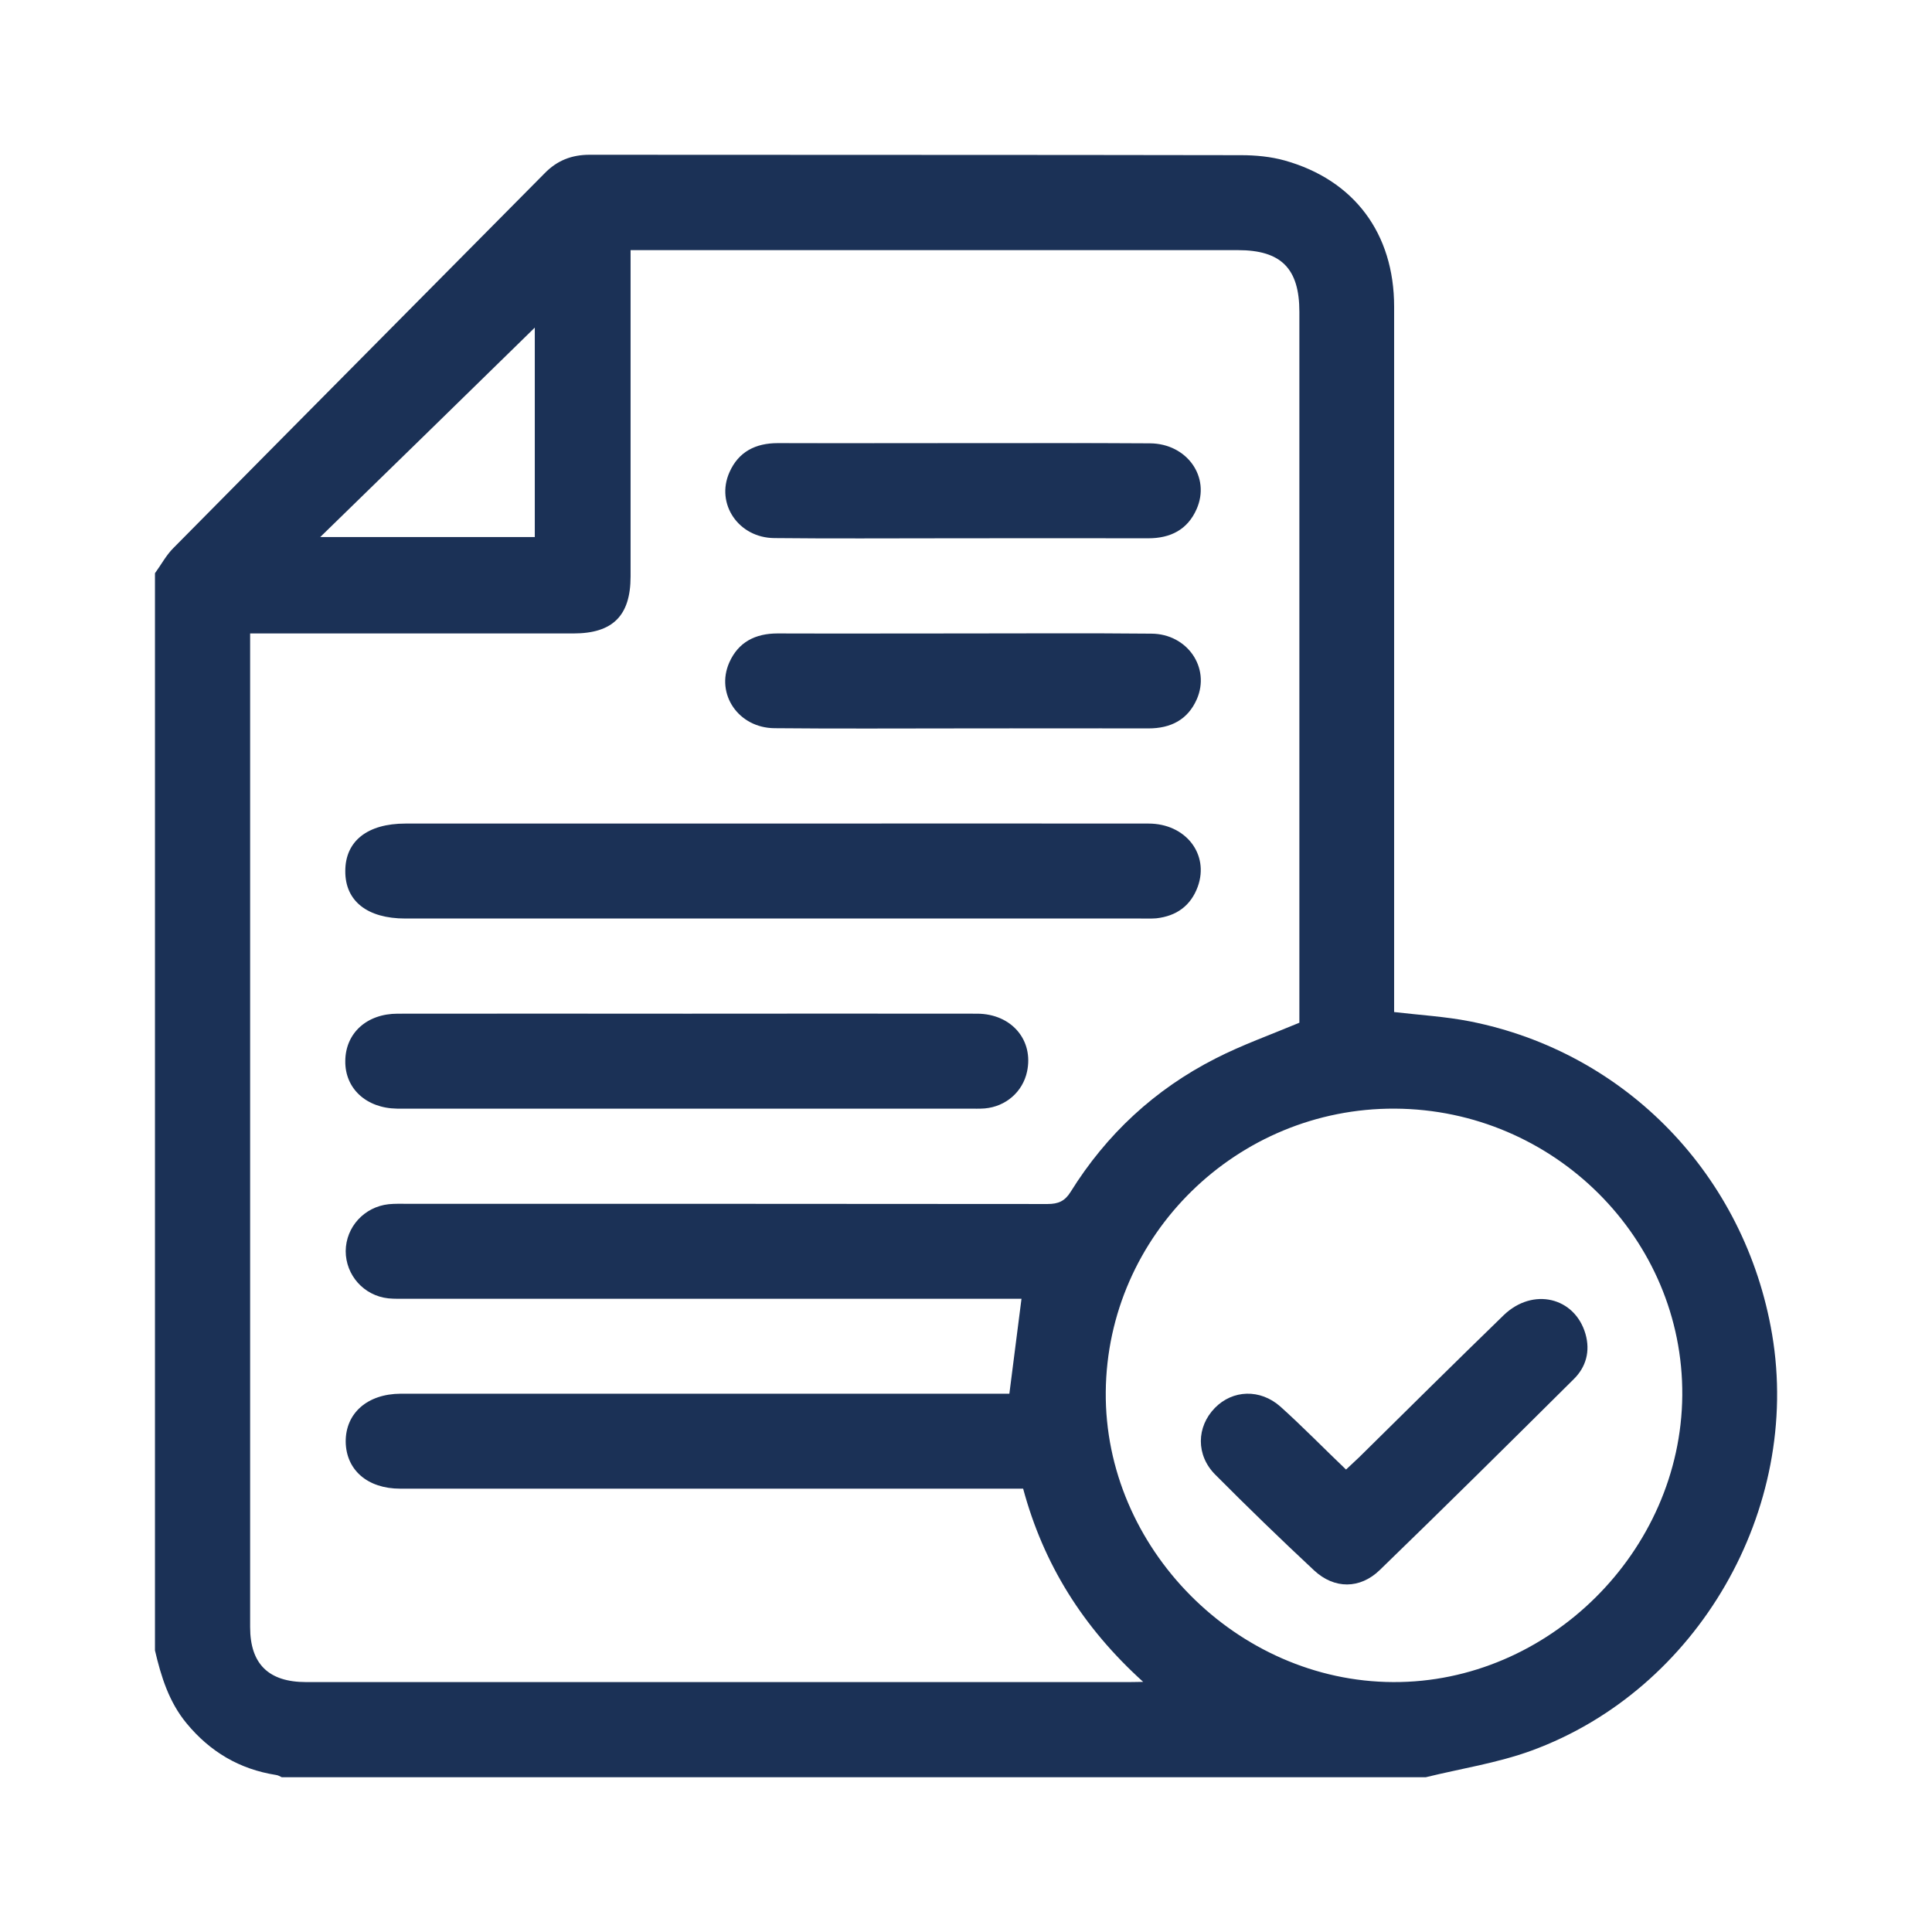
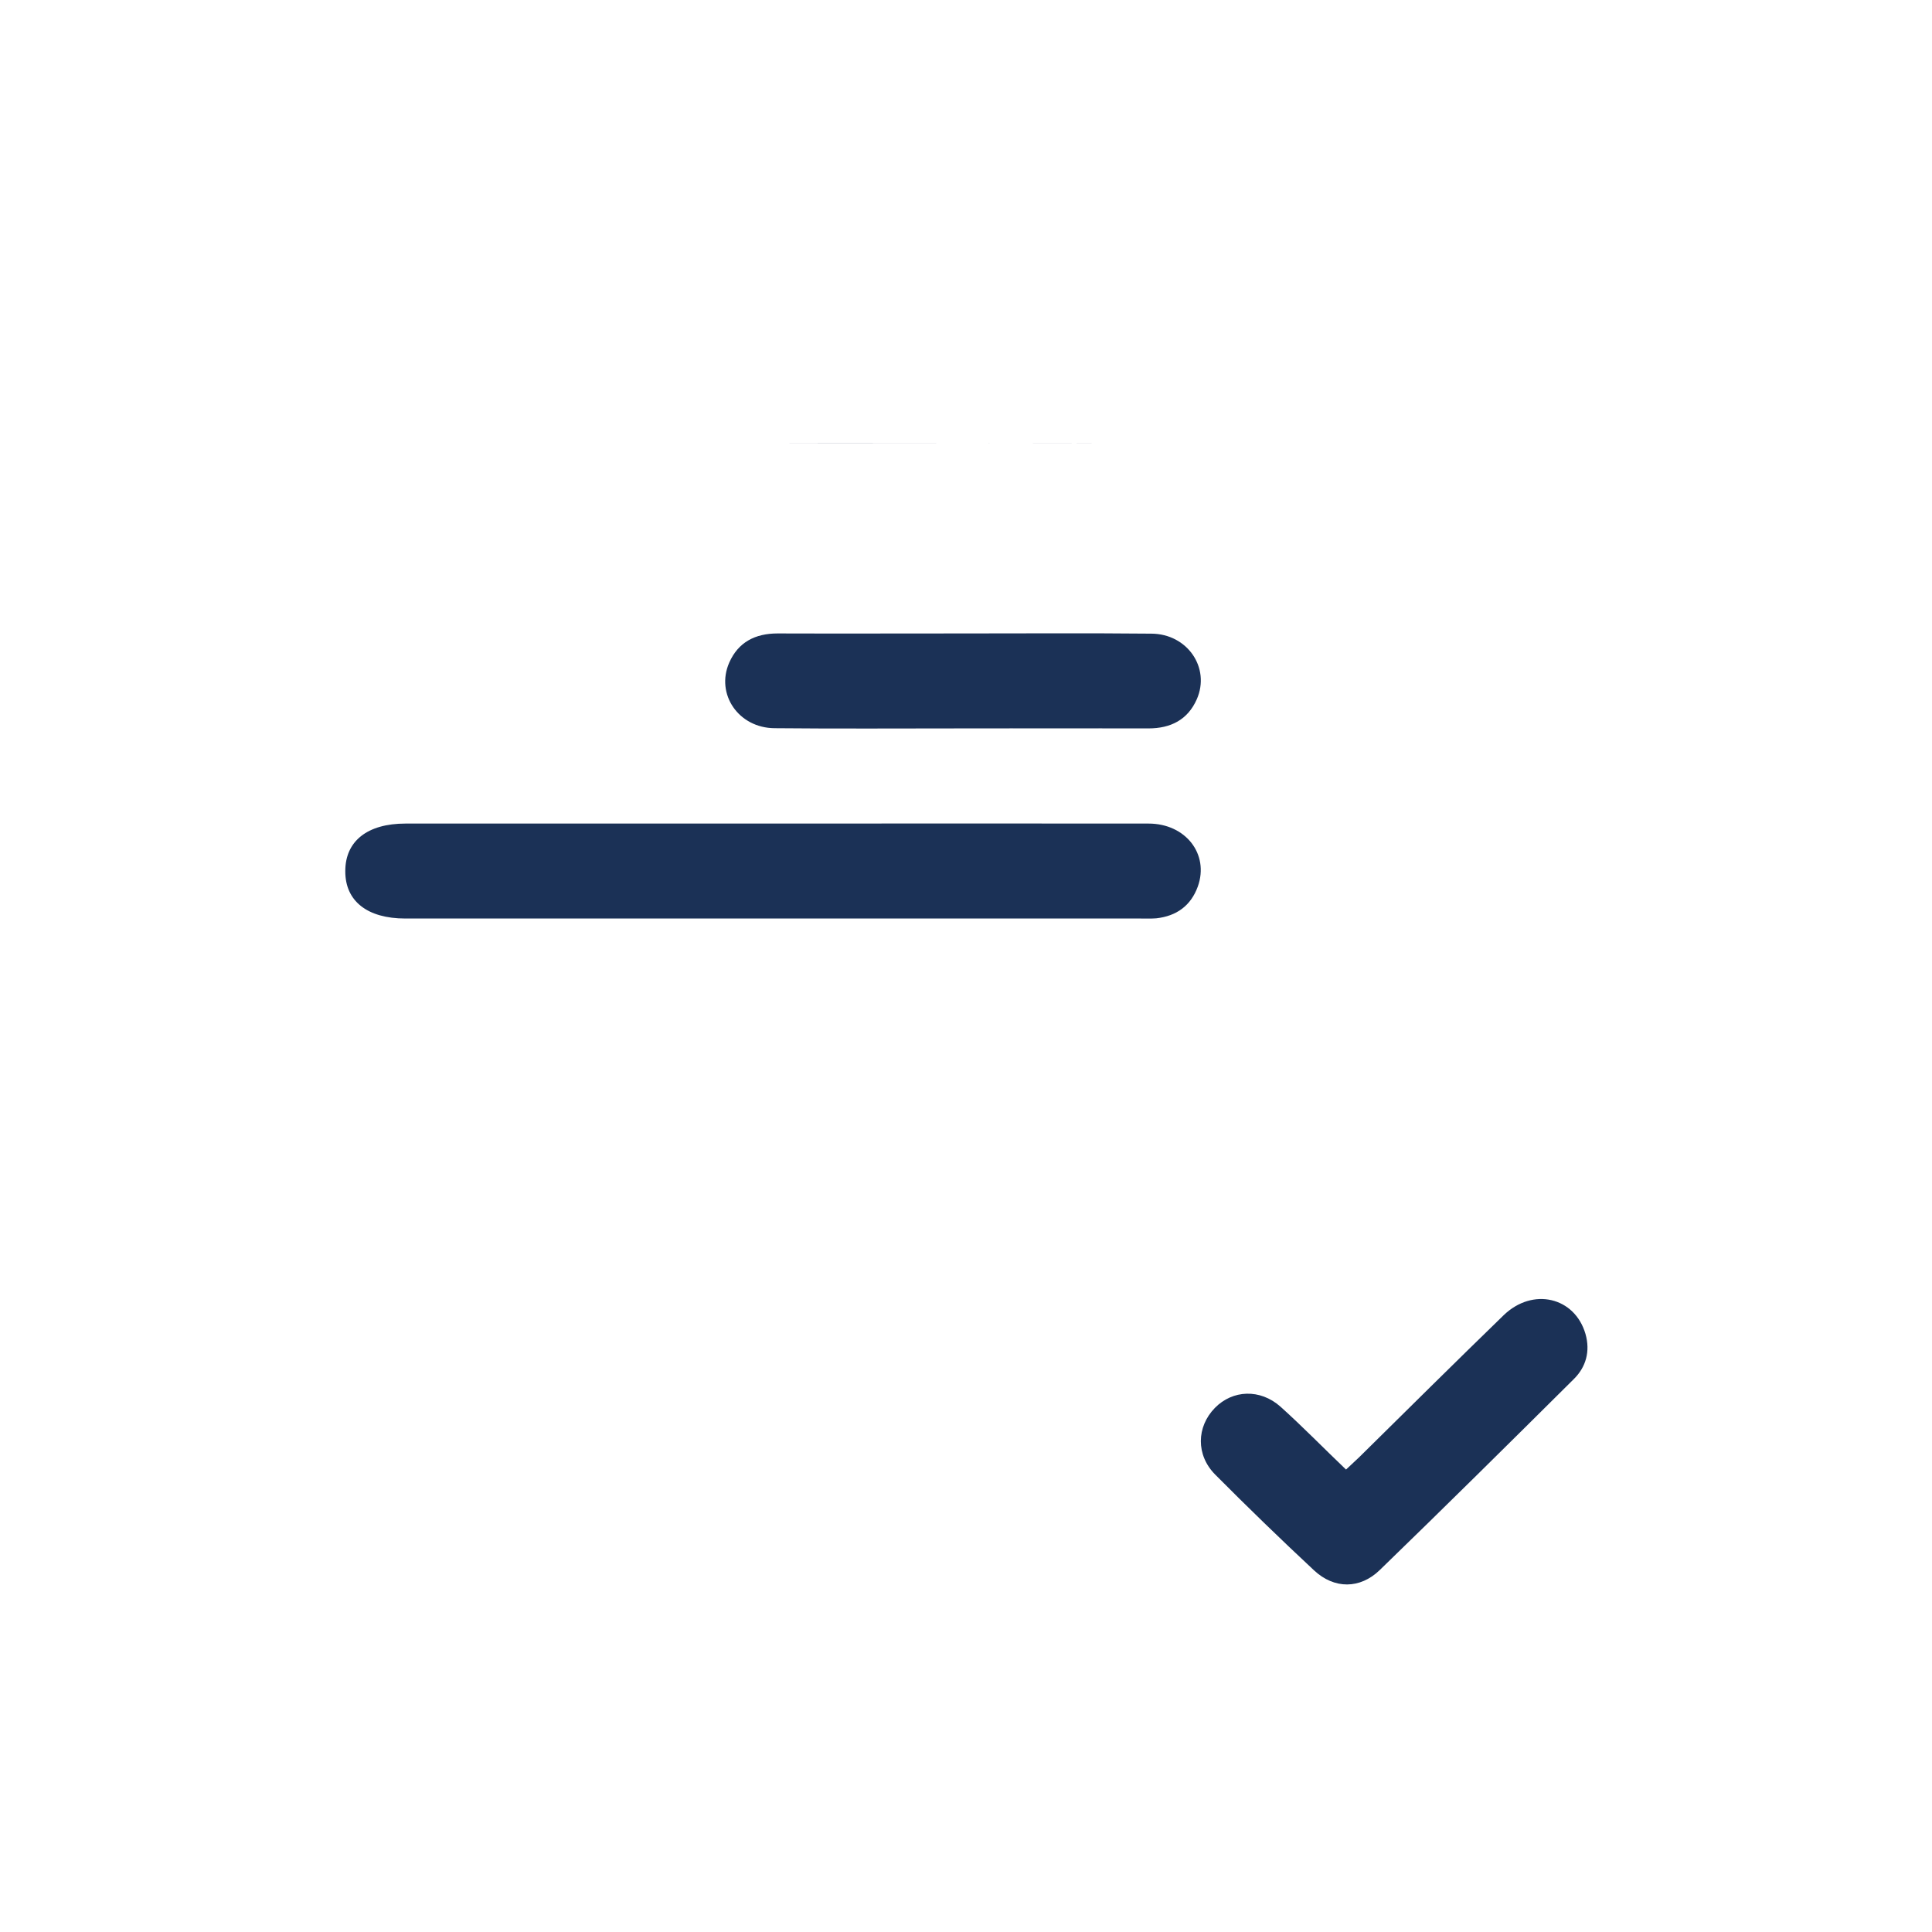
<svg xmlns="http://www.w3.org/2000/svg" version="1.1" id="Capa_1" x="0px" y="0px" viewBox="0 0 94 94" style="enable-background:new 0 0 94 94;" xml:space="preserve">
  <style type="text/css">
	.st0{fill:#1B3156;}
</style>
  <g>
    <path class="st0" d="M46.86,35.44c-3.06,0-6.12,0.02-9.17-0.01C40.75,35.46,43.8,35.44,46.86,35.44c3.01,0,6.01-0.01,9.02,0   C52.87,35.44,49.87,35.44,46.86,35.44z" />
    <path class="st0" d="M46.85,21.57c2.27,0,4.55-0.01,6.82,0C51.4,21.56,49.13,21.57,46.85,21.57c-3.01,0-6.01,0.01-9.02,0   C40.84,21.57,43.85,21.57,46.85,21.57z" />
-     <path class="st0" d="M33.44,49.32c4.7,0,9.4-0.01,14.1,0C42.84,49.31,38.14,49.32,33.44,49.32c-4.7,0-9.4,0-14.1,0   C24.04,49.31,28.74,49.32,33.44,49.32z" />
    <path class="st0" d="M55.87,40.07c-6.06-0.01-12.13,0-18.19,0c-5.99,0-11.97,0-17.96,0c5.99,0,11.97,0,17.96,0   C43.74,40.07,49.81,40.06,55.87,40.07z" />
-     <path class="st0" d="M86.22,64.92c-1.31-7.72-7.1-13.73-14.72-15.23c-1.18-0.23-2.39-0.3-3.67-0.45c0-0.27,0-0.57,0-0.87   c0-11.15,0-22.3,0-33.45c0-3.56-1.94-6.16-5.32-7.11c-0.68-0.19-1.42-0.26-2.13-0.26C49.81,7.53,39.25,7.54,28.69,7.53   c-0.88,0-1.59,0.28-2.2,0.91c-6.02,6.08-12.05,12.15-18.06,18.23c-0.35,0.35-0.59,0.81-0.89,1.22c0,17.47,0,34.94,0,52.41   c0.3,1.28,0.68,2.51,1.54,3.55c1.14,1.38,2.57,2.23,4.35,2.51c0.1,0.01,0.19,0.07,0.28,0.11c18.55,0,37.11,0,55.66,0   c1.71-0.42,3.48-0.69,5.13-1.29C82.61,82.22,87.66,73.43,86.22,64.92z M26.02,15.94c0,3.21,0,6.67,0,10.19c-3.48,0-6.95,0-10.44,0   C19.1,22.7,22.61,19.28,26.02,15.94z M54.74,81.84c-13.28,0-26.57,0-39.85,0c-1.82,0-2.72-0.88-2.72-2.67c0-15.88,0-31.75,0-47.63   c0-0.2,0-0.41,0-0.72c0.31,0,0.58,0,0.85,0c4.96,0,9.92,0,14.88,0c1.91,0,2.78-0.86,2.78-2.77c0-4.98,0-9.97,0-14.95   c0-0.28,0-0.56,0-0.93c0.33,0,0.6,0,0.87,0c9.56,0,19.12,0,28.68,0c2.1,0,2.99,0.89,2.99,3c0,11.28,0,22.56,0,33.83   c0,0.28,0,0.56,0,0.76c-1.41,0.59-2.79,1.08-4.08,1.74c-2.95,1.5-5.3,3.68-7.05,6.49c-0.28,0.45-0.6,0.59-1.12,0.59   c-10.38-0.01-20.76-0.01-31.14-0.01c-0.31,0-0.62-0.01-0.92,0.02c-1.19,0.13-2.08,1.11-2.09,2.28c0,1.17,0.88,2.17,2.07,2.3   c0.3,0.03,0.62,0.02,0.92,0.02c9.66,0,19.32,0,28.98,0c0.3,0,0.61,0,0.91,0c-0.2,1.55-0.39,3.05-0.59,4.62c-0.27,0-0.57,0-0.87,0   c-9.4,0-18.81,0-28.21,0c-0.18,0-0.36,0-0.54,0c-1.62,0.01-2.68,0.95-2.67,2.34c0.02,1.37,1.06,2.28,2.65,2.28   c9.79,0,19.58,0,29.37,0c0.31,0,0.61,0,0.94,0c0.99,3.67,2.9,6.74,5.84,9.4C55.17,81.84,54.96,81.84,54.74,81.84z M67.78,81.84   c-7.61-0.03-14.05-6.54-13.98-14.12c0.07-7.63,6.39-13.82,14.07-13.78c7.73,0.04,14.04,6.33,13.98,13.95   C81.79,75.48,75.34,81.88,67.78,81.84z" />
    <path class="st0" d="M19.72,44.69c11.92,0,23.85,0,35.77,0c0.26,0,0.52,0.01,0.77-0.01c0.98-0.11,1.68-0.61,2.02-1.55   c0.56-1.57-0.59-3.06-2.4-3.06c-6.06-0.01-12.13,0-18.19,0c-5.99,0-11.97,0-17.96,0c-1.85,0-2.93,0.85-2.93,2.31   C16.79,43.84,17.87,44.69,19.72,44.69z" />
-     <path class="st0" d="M19.32,53.94c0.13,0,0.26,0,0.39,0c9.14,0,18.28,0,27.43,0c0.26,0,0.51,0.01,0.77-0.01   c1.03-0.09,1.85-0.81,2.06-1.79c0.33-1.53-0.75-2.81-2.42-2.82c-4.7-0.01-9.4,0-14.1,0c-4.7,0-9.4,0-14.1,0   c-1.51,0-2.54,0.95-2.55,2.3C16.78,52.96,17.82,53.92,19.32,53.94z" />
-     <path class="st0" d="M37.68,26.18c2.8,0.03,5.6,0.01,8.4,0.01c3.26,0,6.53-0.01,9.79,0c1.08,0,1.91-0.42,2.35-1.42   c0.69-1.56-0.47-3.19-2.27-3.2c-0.76,0-1.52-0.01-2.27-0.01c-2.27,0-4.55,0-6.82,0c-3.01,0-6.01,0.01-9.02,0   c-1.08,0-1.91,0.42-2.35,1.42C34.81,24.51,35.93,26.17,37.68,26.18z" />
    <path class="st0" d="M56.02,30.83c-3.06-0.03-6.12-0.01-9.17-0.01c-3.01,0-6.01,0.01-9.02,0c-1.08,0-1.91,0.42-2.35,1.42   c-0.67,1.53,0.45,3.18,2.21,3.19c3.06,0.03,6.12,0.01,9.17,0.01c3.01,0,6.01-0.01,9.02,0c1.08,0,1.91-0.42,2.35-1.42   C58.9,32.49,57.77,30.84,56.02,30.83z" />
    <path class="st0" d="M73.16,63.99c-2.36,2.29-4.69,4.6-7.03,6.91c-0.2,0.19-0.41,0.38-0.64,0.6c-1.09-1.04-2.11-2.09-3.19-3.06   c-0.99-0.88-2.33-0.82-3.19,0.06c-0.9,0.92-0.93,2.3,0.02,3.25c1.57,1.58,3.18,3.14,4.81,4.66c0.98,0.91,2.23,0.91,3.19-0.02   c3.17-3.07,6.31-6.18,9.44-9.29c0.6-0.59,0.81-1.36,0.57-2.2C76.62,63.11,74.58,62.62,73.16,63.99z" />
  </g>
</svg>